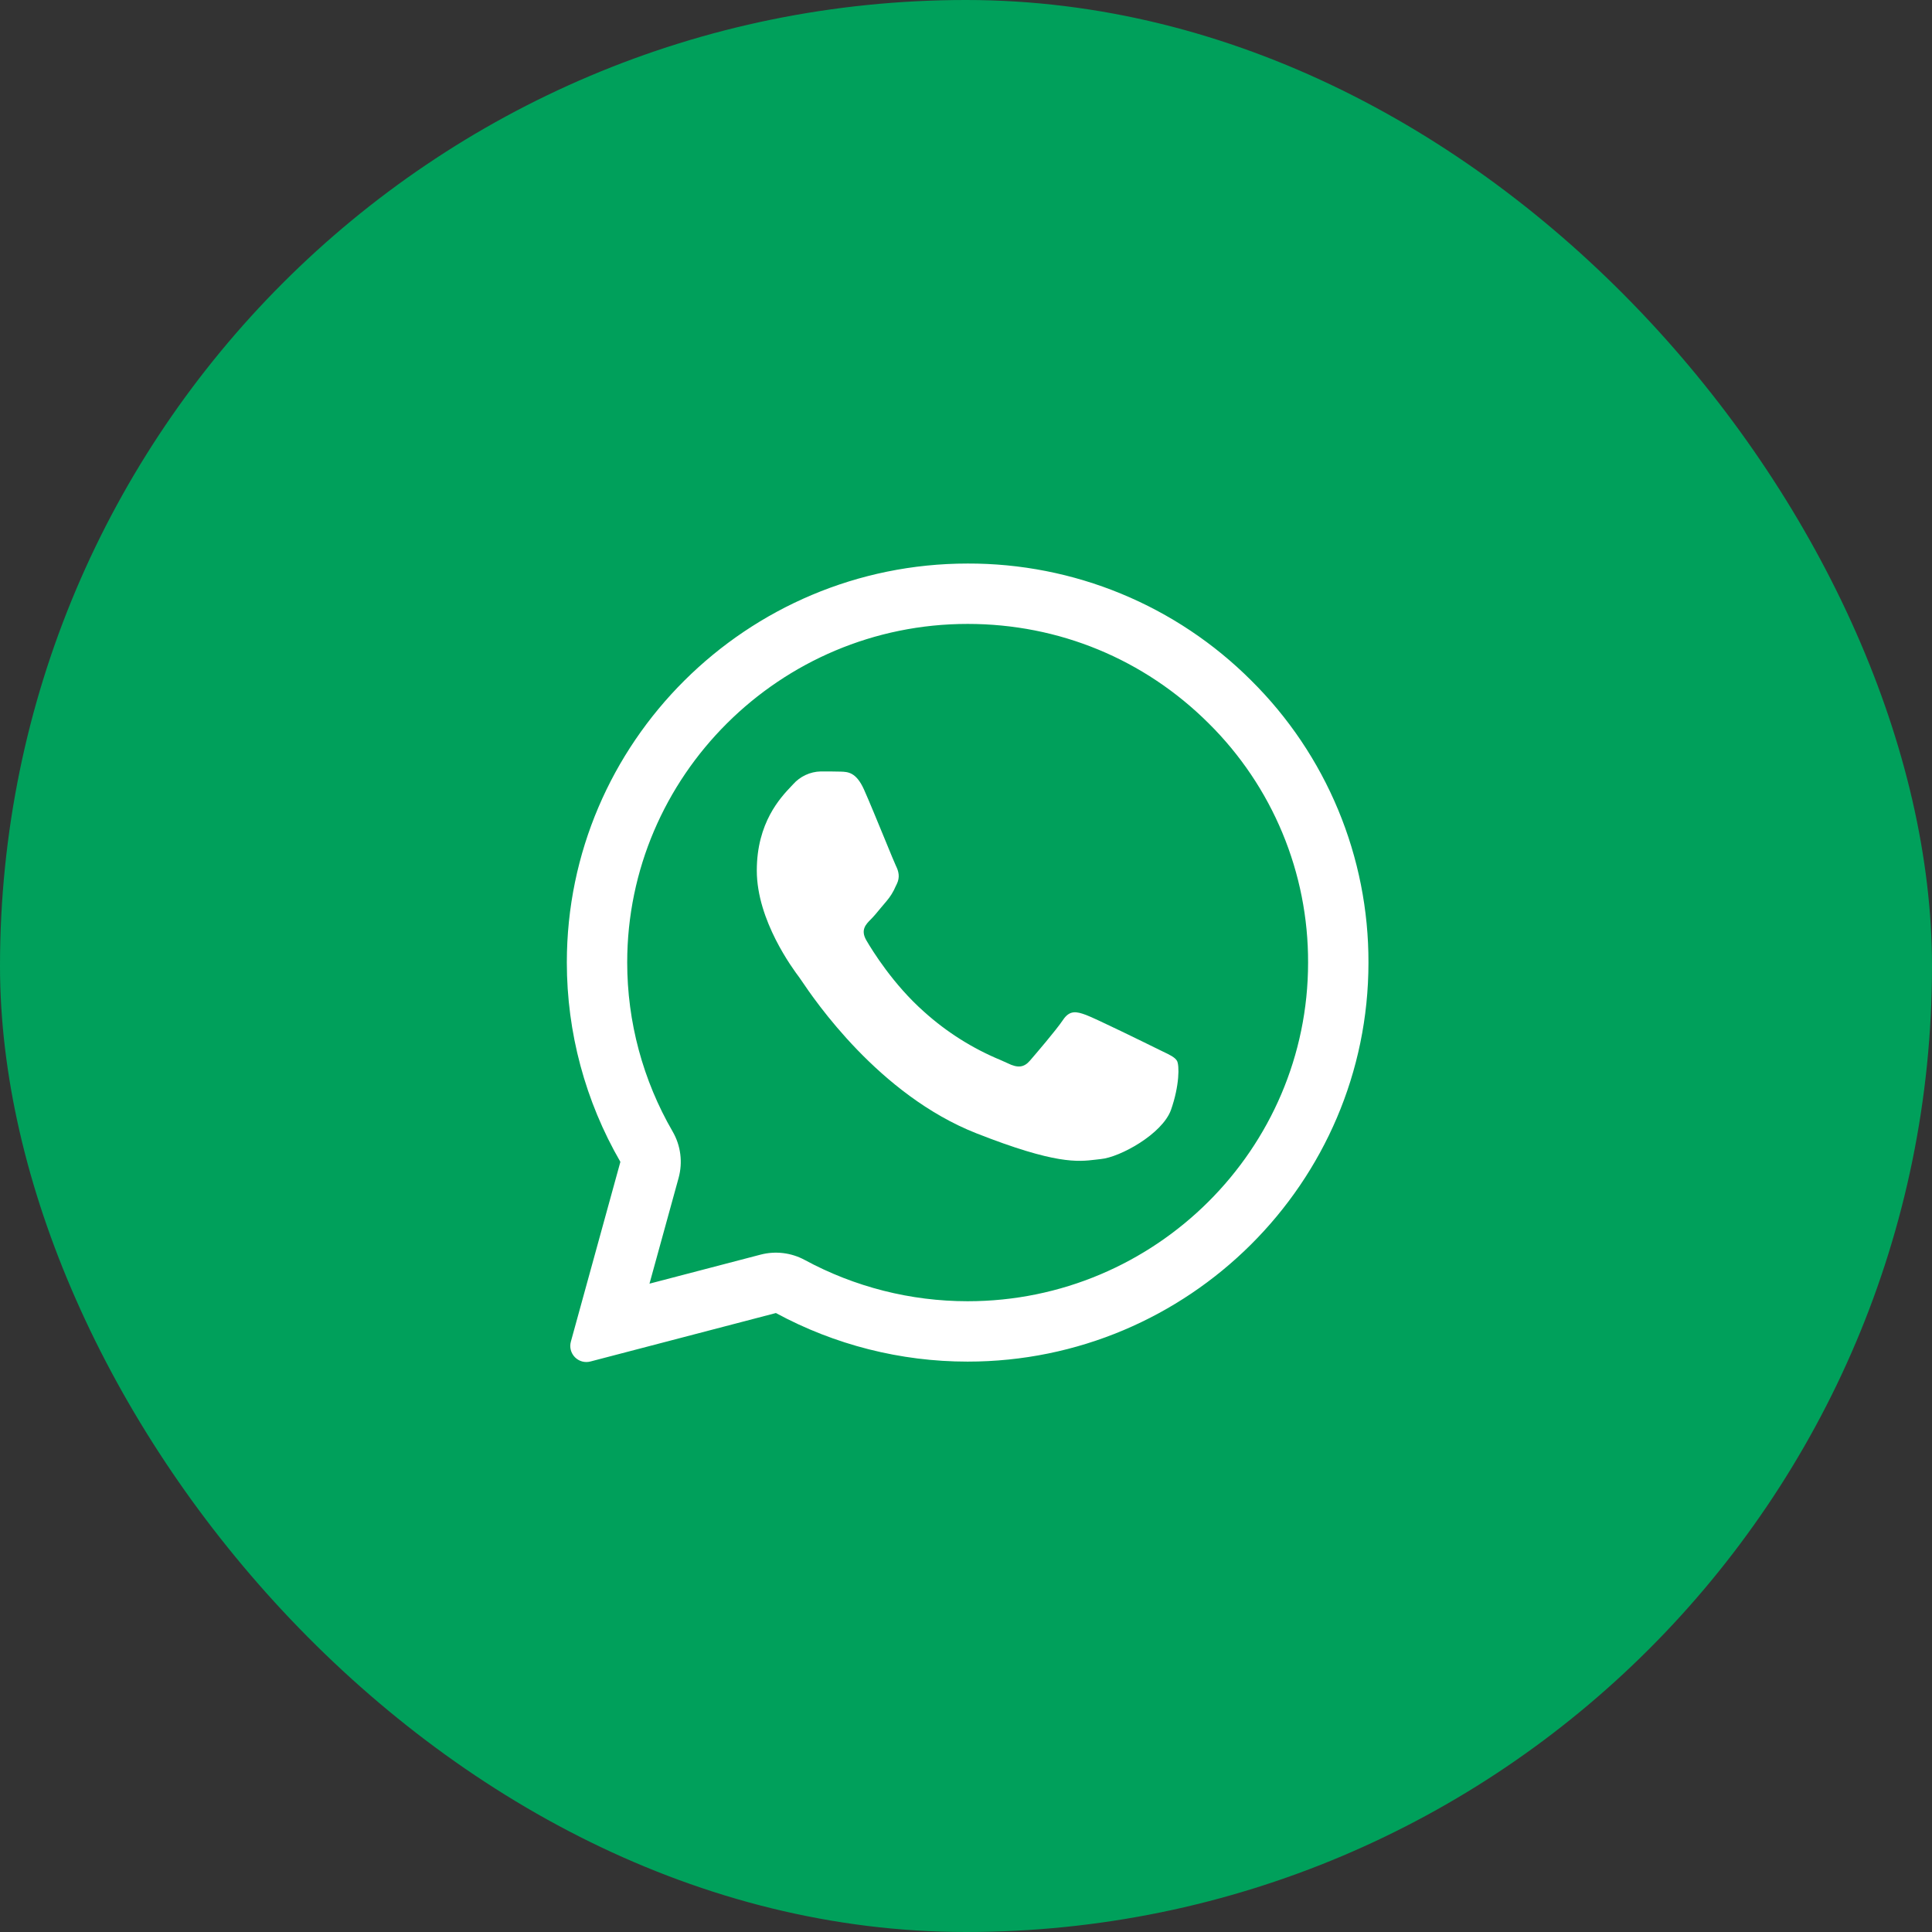
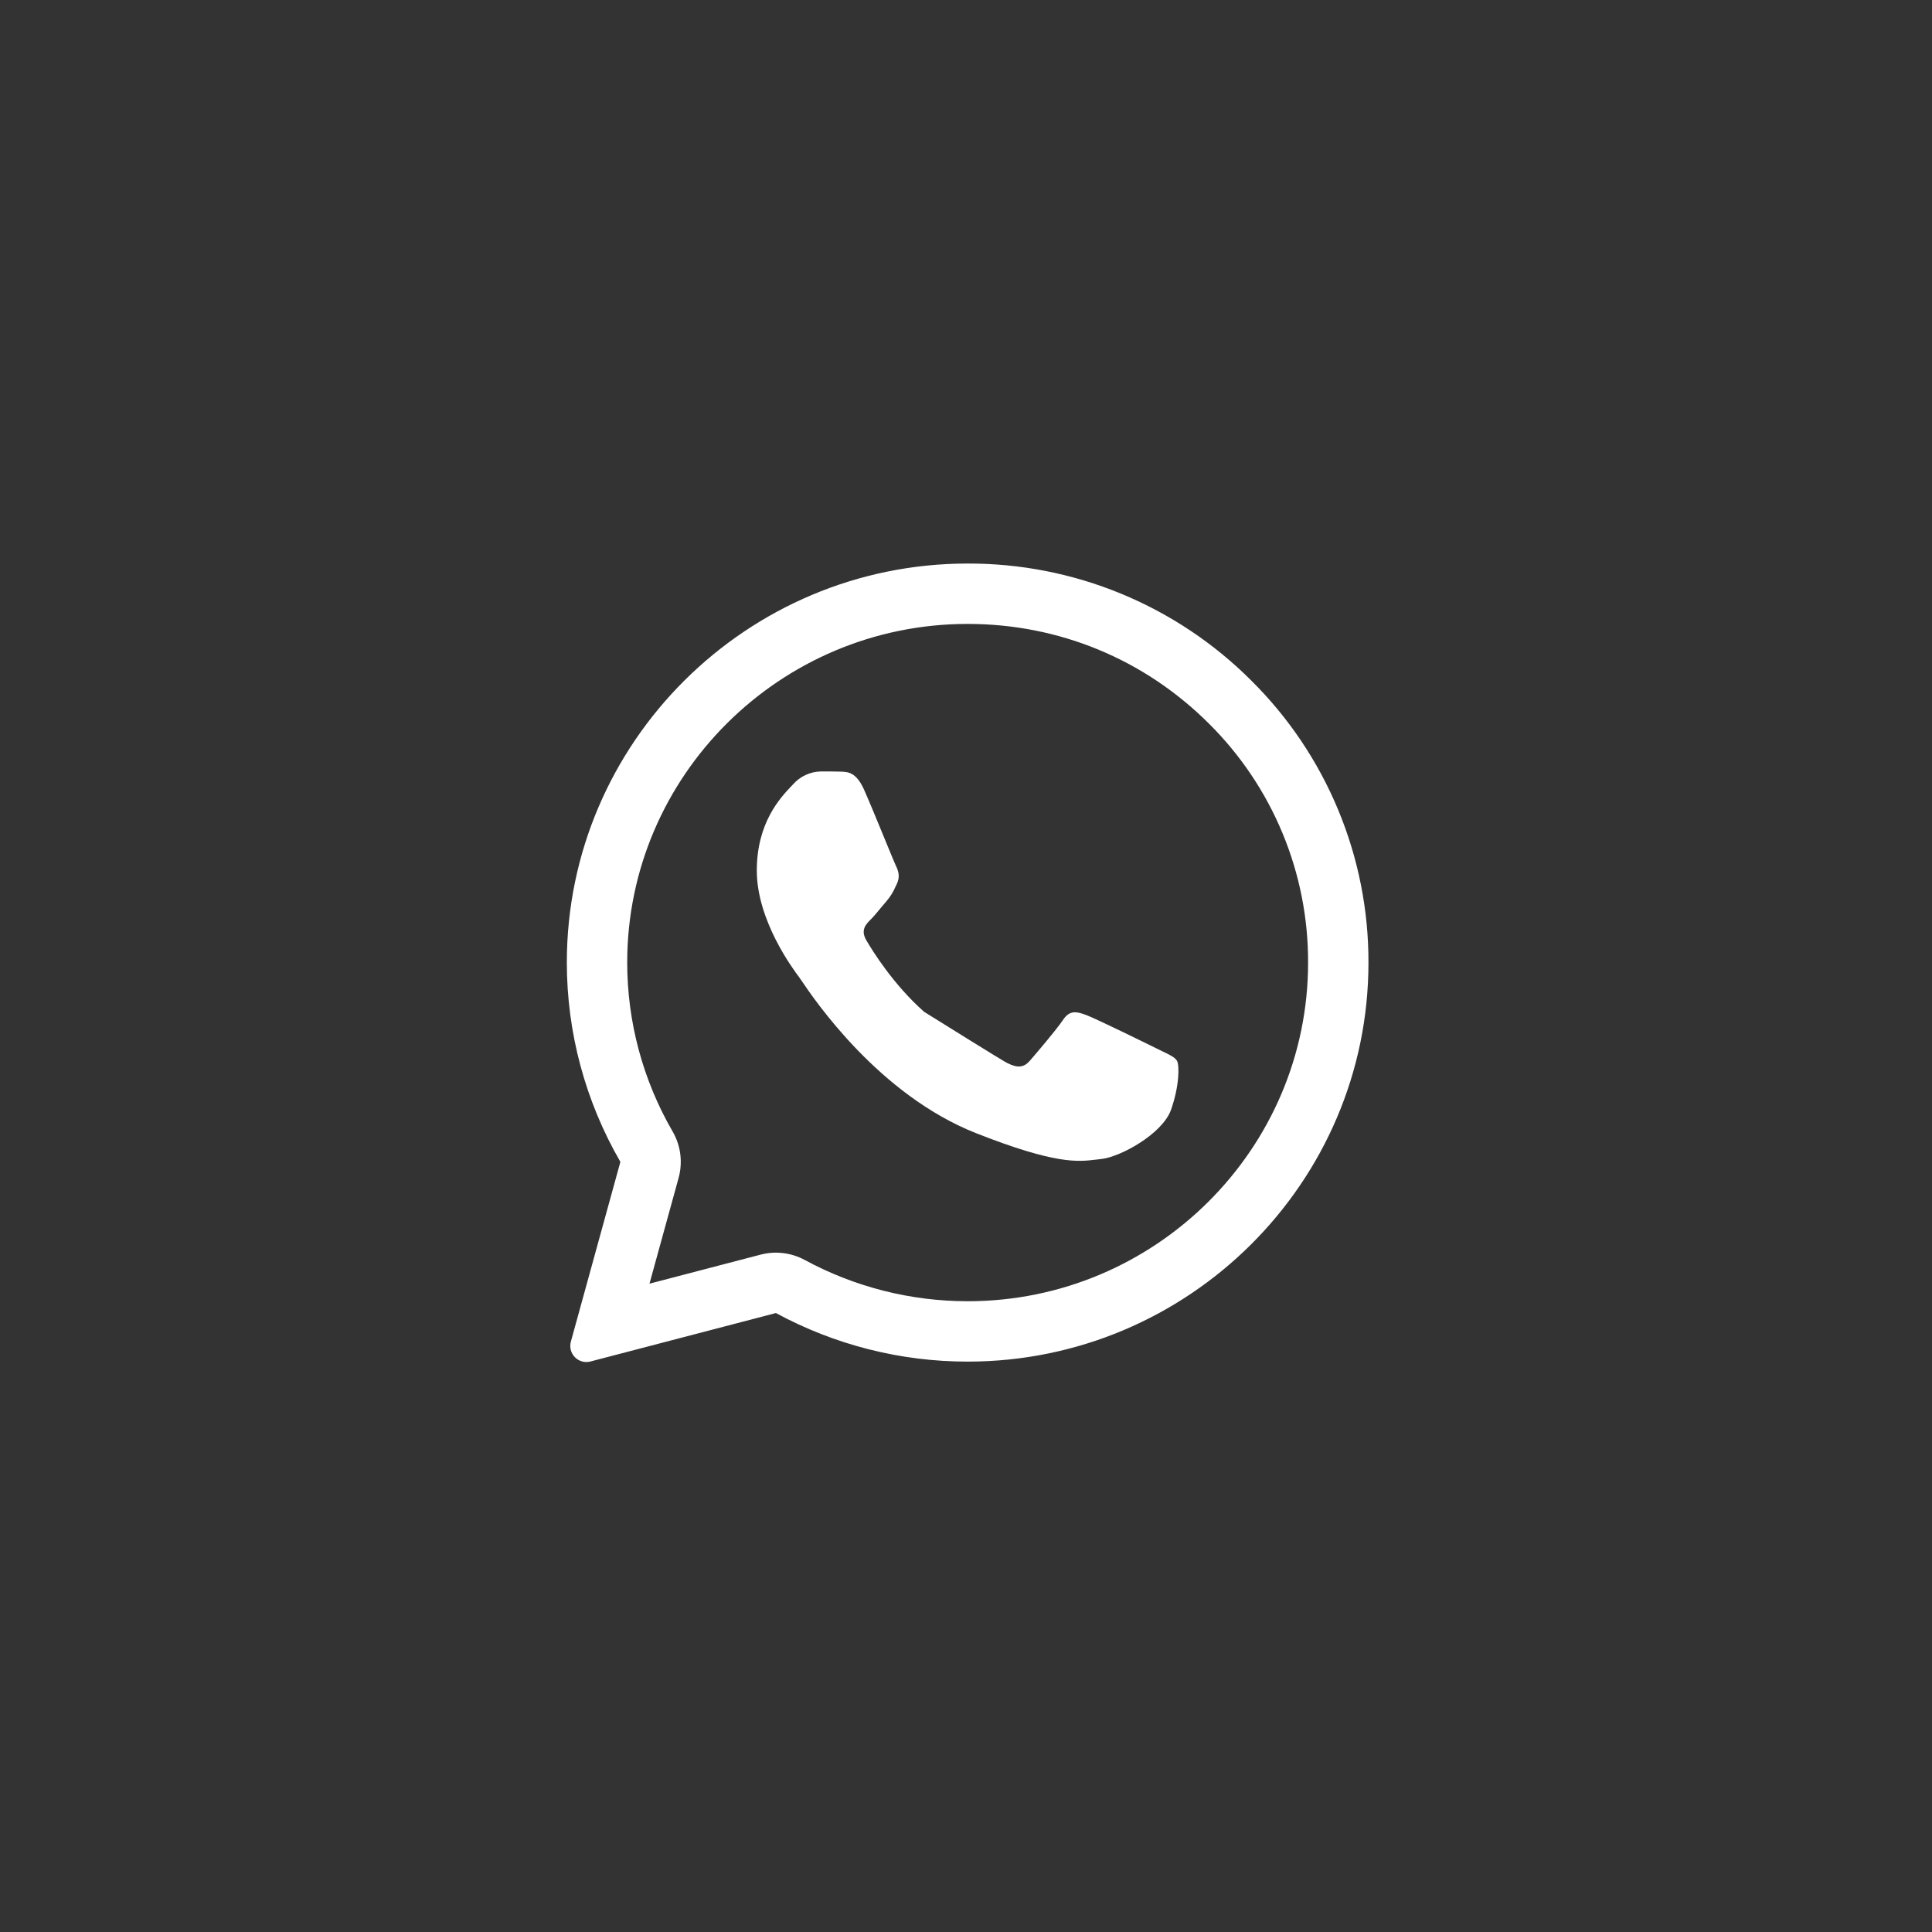
<svg xmlns="http://www.w3.org/2000/svg" width="64" height="64" viewBox="0 0 64 64" fill="none">
  <rect x="0" y="0" width="64" height="64" fill="#333333" stroke="none" />
  <g clip-path="url(#clip0_11912_35202)">
-     <rect width="64" height="64" rx="32" fill="#00A05B" />
-     <path d="M27.848 25.561C28.092 25.568 28.362 25.581 28.62 26.152C28.79 26.532 29.077 27.232 29.312 27.803C29.494 28.247 29.644 28.612 29.681 28.687C29.766 28.857 29.82 29.053 29.708 29.284L29.67 29.361C29.594 29.541 29.491 29.707 29.364 29.855C29.299 29.93 29.236 30.005 29.173 30.081C29.06 30.22 28.946 30.356 28.85 30.452C28.678 30.623 28.501 30.807 28.698 31.148C28.897 31.489 29.589 32.612 30.612 33.517C31.36 34.191 32.218 34.732 33.149 35.117C33.242 35.157 33.318 35.191 33.376 35.219C33.718 35.389 33.922 35.363 34.12 35.133C34.318 34.903 34.977 34.135 35.209 33.793C35.433 33.452 35.662 33.505 35.98 33.623C36.297 33.741 37.985 34.569 38.328 34.739L38.518 34.832C38.757 34.945 38.918 35.024 38.988 35.139C39.073 35.284 39.073 35.965 38.79 36.768C38.5 37.568 37.101 38.336 36.468 38.395L36.288 38.416C35.706 38.485 34.97 38.576 32.346 37.543C29.112 36.271 26.977 33.116 26.546 32.477C26.523 32.443 26.5 32.409 26.476 32.376L26.468 32.365C26.272 32.103 25.07 30.496 25.07 28.837C25.07 27.251 25.853 26.424 26.209 26.048L26.272 25.981C26.387 25.851 26.528 25.746 26.685 25.673C26.843 25.599 27.014 25.559 27.188 25.555C27.418 25.555 27.65 25.555 27.848 25.561Z" fill="white" />
+     <path d="M27.848 25.561C28.092 25.568 28.362 25.581 28.62 26.152C28.79 26.532 29.077 27.232 29.312 27.803C29.494 28.247 29.644 28.612 29.681 28.687C29.766 28.857 29.82 29.053 29.708 29.284L29.67 29.361C29.594 29.541 29.491 29.707 29.364 29.855C29.299 29.93 29.236 30.005 29.173 30.081C29.06 30.22 28.946 30.356 28.85 30.452C28.678 30.623 28.501 30.807 28.698 31.148C28.897 31.489 29.589 32.612 30.612 33.517C33.242 35.157 33.318 35.191 33.376 35.219C33.718 35.389 33.922 35.363 34.12 35.133C34.318 34.903 34.977 34.135 35.209 33.793C35.433 33.452 35.662 33.505 35.98 33.623C36.297 33.741 37.985 34.569 38.328 34.739L38.518 34.832C38.757 34.945 38.918 35.024 38.988 35.139C39.073 35.284 39.073 35.965 38.79 36.768C38.5 37.568 37.101 38.336 36.468 38.395L36.288 38.416C35.706 38.485 34.97 38.576 32.346 37.543C29.112 36.271 26.977 33.116 26.546 32.477C26.523 32.443 26.5 32.409 26.476 32.376L26.468 32.365C26.272 32.103 25.07 30.496 25.07 28.837C25.07 27.251 25.853 26.424 26.209 26.048L26.272 25.981C26.387 25.851 26.528 25.746 26.685 25.673C26.843 25.599 27.014 25.559 27.188 25.555C27.418 25.555 27.65 25.555 27.848 25.561Z" fill="white" />
    <path fill-rule="evenodd" clip-rule="evenodd" d="M18.911 44.443C18.886 44.533 18.885 44.629 18.908 44.719C18.932 44.81 18.979 44.893 19.045 44.96C19.111 45.027 19.193 45.075 19.283 45.1C19.374 45.125 19.469 45.125 19.56 45.101L25.703 43.496C27.652 44.552 29.833 45.105 32.049 45.105H32.055C39.369 45.105 45.332 39.177 45.332 31.889C45.337 30.151 44.995 28.43 44.328 26.825C43.661 25.22 42.682 23.764 41.447 22.541C40.214 21.308 38.749 20.331 37.138 19.667C35.526 19.002 33.798 18.663 32.055 18.668C24.74 18.668 18.777 24.596 18.777 31.883C18.777 34.201 19.388 36.479 20.551 38.488L18.911 44.443ZM22.48 39.019C22.55 38.763 22.569 38.495 22.535 38.232C22.502 37.969 22.416 37.715 22.283 37.485C21.296 35.783 20.777 33.85 20.777 31.883C20.777 25.709 25.835 20.668 32.055 20.668C35.081 20.668 37.905 21.837 40.036 23.959C41.084 24.996 41.916 26.231 42.482 27.593C43.048 28.954 43.337 30.415 43.332 31.889C43.332 38.063 38.275 43.105 32.055 43.105H32.048C30.165 43.104 28.312 42.634 26.656 41.737C26.21 41.496 25.688 41.433 25.197 41.561L21.515 42.523L22.48 39.019Z" fill="white" />
  </g>
  <defs>
    <clipPath id="clip0_11912_35202">
      <rect width="64" height="64" rx="32" fill="white" />
    </clipPath>
  </defs>
</svg>